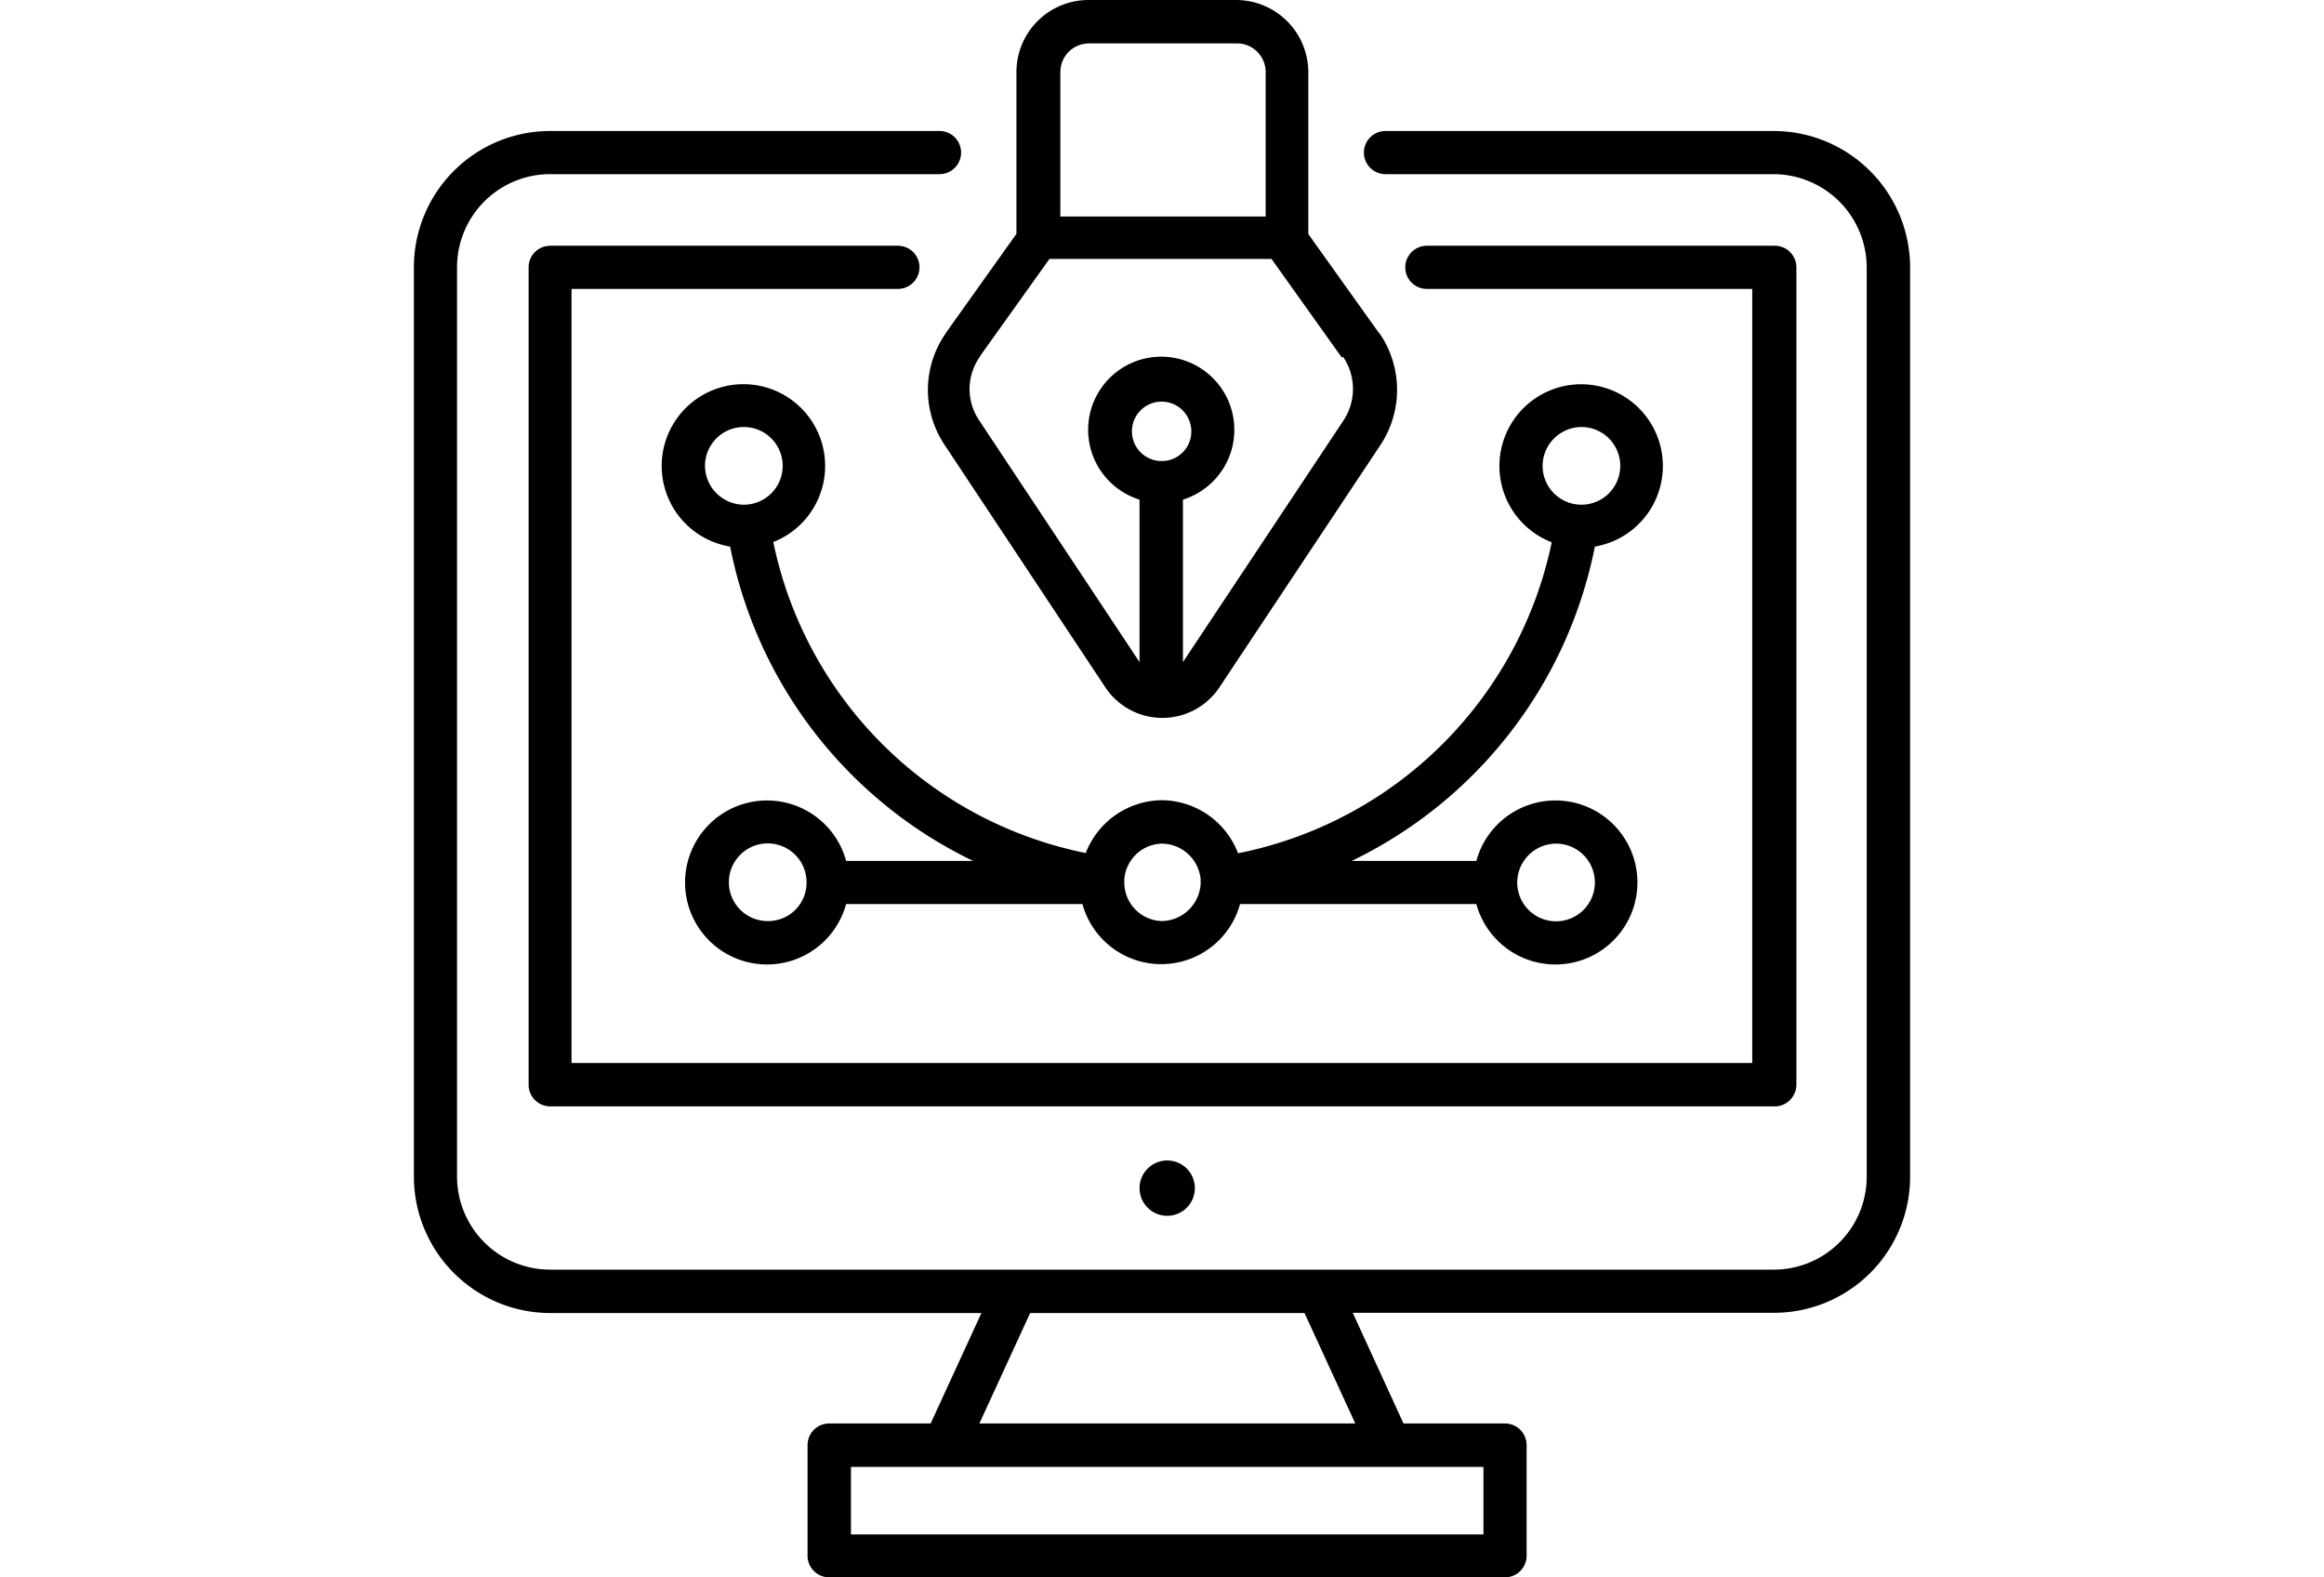
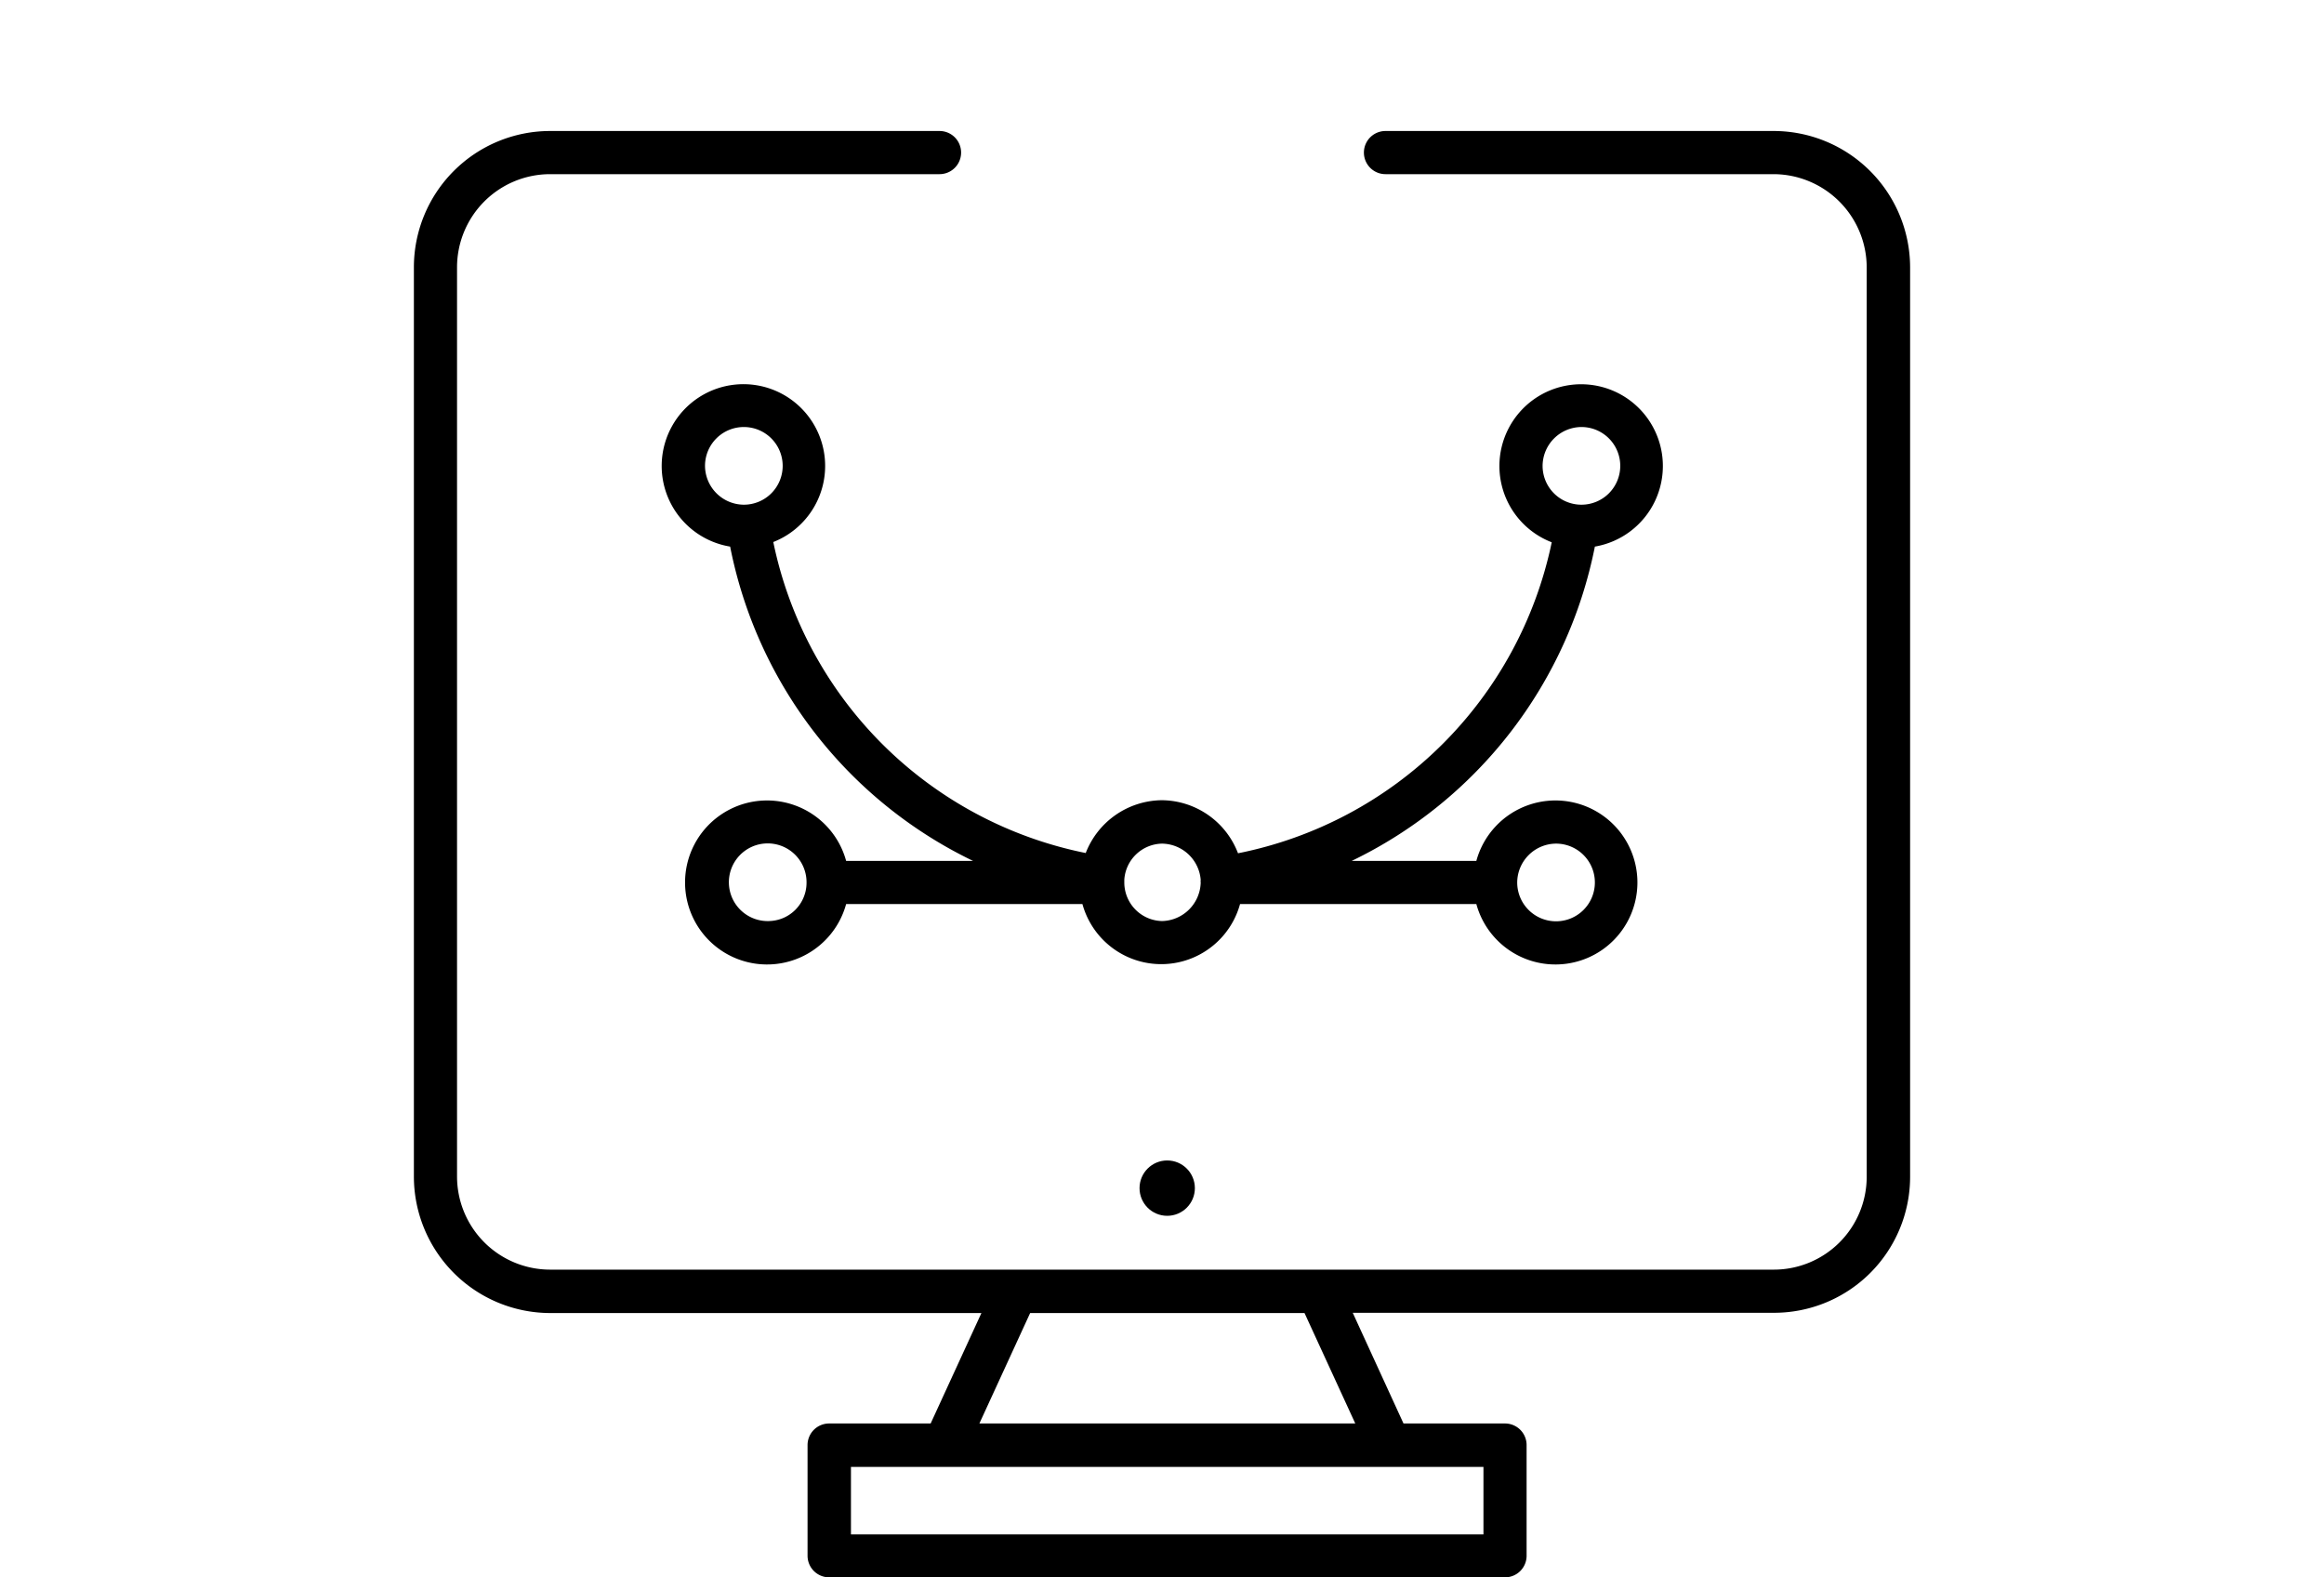
<svg xmlns="http://www.w3.org/2000/svg" id="Vrstva_1" data-name="Vrstva 1" viewBox="0 0 58.95 62.13" height="40px">
-   <path d="M24.52,15h0l-.07.11a3.89,3.89,0,0,0,0,4.36L30.77,29a2.7,2.7,0,0,0,4.5,0l6.34-9.54a0,0,0,0,1,0,0,3.93,3.93,0,0,0,0-4.35L41.52,15h0l-2.75-3.85V4.77a2.85,2.85,0,0,0-2.85-2.84H30.11a2.84,2.84,0,0,0-2.84,2.84v6.37ZM33,20.09a1.17,1.17,0,1,1,1.16-1.17A1.16,1.16,0,0,1,33,20.09ZM40.15,16a2.25,2.25,0,0,1,0,2.5l-6.32,9.51v-6.4a2.88,2.88,0,1,0-1.71,0v6.4l-6.31-9.51a2.2,2.2,0,0,1,0-2.49l.06-.1,2.7-3.78h8.75L40.08,16ZM29,4.77a1.13,1.13,0,0,1,1.13-1.13h5.81a1.13,1.13,0,0,1,1.15,1.13v5.69H29Z" transform="translate(-3.53 -1.93)" />
  <path d="M33,33.45a3.25,3.25,0,0,0-3,2.08A15.74,15.74,0,0,1,17.69,23.28a3.22,3.22,0,1,0-1.7.18,17.49,17.49,0,0,0,9.57,12.38h-5a3.23,3.23,0,1,0,0,1.7h9.31a3.22,3.22,0,0,0,6.21,0h9.31a3.23,3.23,0,1,0,0-1.7H40.48a17.53,17.53,0,0,0,9.58-12.38,3.22,3.22,0,1,0-1.7-.17A15.77,15.77,0,0,1,36,35.54,3.24,3.24,0,0,0,33,33.45ZM15,20.28a1.53,1.53,0,1,1,1.53,1.53A1.54,1.54,0,0,1,15,20.28Zm34.53-1.53A1.53,1.53,0,1,1,48,20.28,1.54,1.54,0,0,1,49.52,18.75Zm-32,19.46A1.53,1.53,0,1,1,19,36.65v.07A1.51,1.51,0,0,1,17.48,38.21Zm15.51,0a1.52,1.52,0,0,1-1.52-1.52v-.11A1.52,1.52,0,0,1,33,35.16a1.55,1.55,0,0,1,1.53,1.43.31.31,0,0,0,0,.1A1.56,1.56,0,0,1,33,38.21Zm15.52-3.05A1.53,1.53,0,1,1,47,36.69,1.54,1.54,0,0,1,48.51,35.16Z" transform="translate(-3.53 -1.93)" />
  <circle cx="29.68" cy="46.8" r="1.09" />
-   <path d="M58,44.66V12.46a.85.85,0,0,0-.85-.85H43.44a.85.85,0,0,0,0,1.7H56.26V43.8H9.74V13.31H22.6a.85.85,0,1,0,0-1.7H8.9a.85.85,0,0,0-.85.85v32.2a.84.84,0,0,0,.25.6.86.86,0,0,0,.6.25H57.1A.86.86,0,0,0,58,44.66Z" transform="translate(-3.53 -1.93)" />
  <path d="M57.1,7.09H41.81a.85.85,0,0,0,0,1.7H57.1a3.68,3.68,0,0,1,3.67,3.67V48.29a3.66,3.66,0,0,1-3.66,3.65H8.89a3.67,3.67,0,0,1-3.66-3.67V12.46A3.67,3.67,0,0,1,8.89,8.79H24.24a.85.85,0,1,0,0-1.7H8.89a5.37,5.37,0,0,0-5.36,5.37V48.28a5.38,5.38,0,0,0,5.36,5.37h17l-2,4.35h-4a.85.85,0,0,0-.85.85v4.36a.85.85,0,0,0,.85.85H46.52a.85.85,0,0,0,.85-.85V58.85a.85.85,0,0,0-.85-.85h-4l-2-4.36H57.12a5.36,5.36,0,0,0,5.36-5.35V12.46A5.38,5.38,0,0,0,57.1,7.09ZM45.67,62.37H20.75V59.71H45.67ZM25.81,58l2-4.35H38.62l2,4.35Z" transform="translate(-3.53 -1.93)" />
</svg>